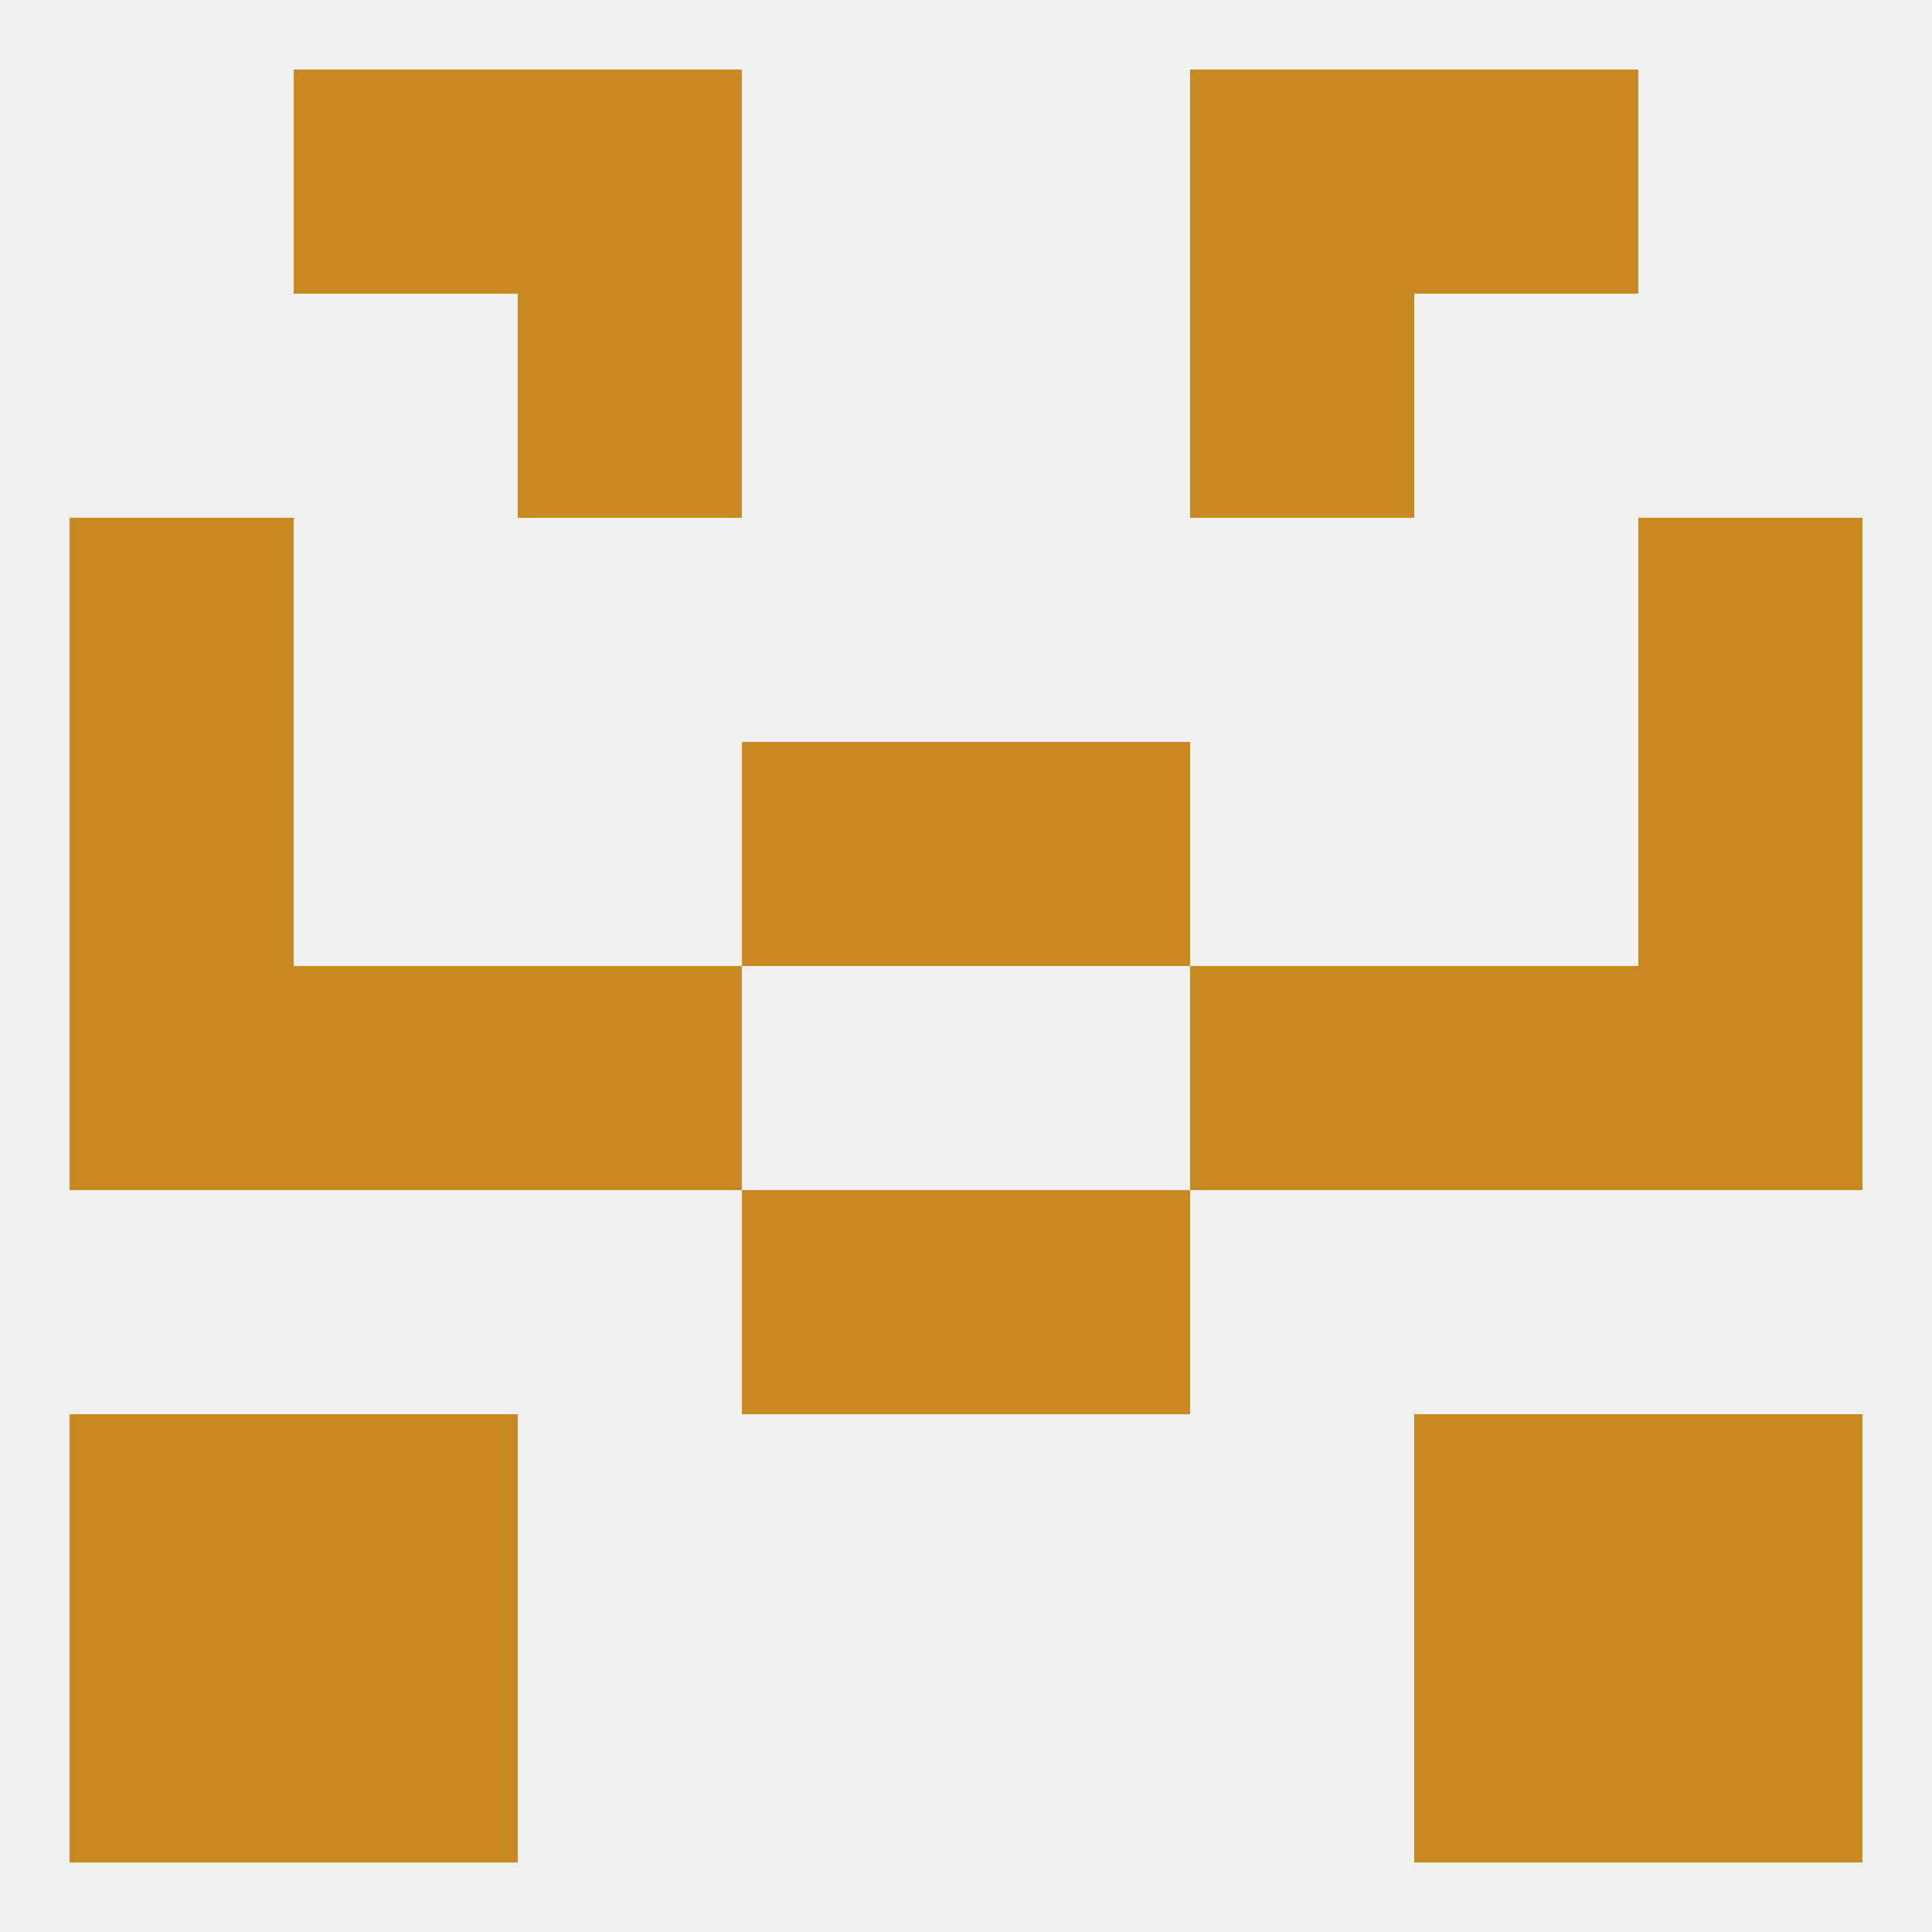
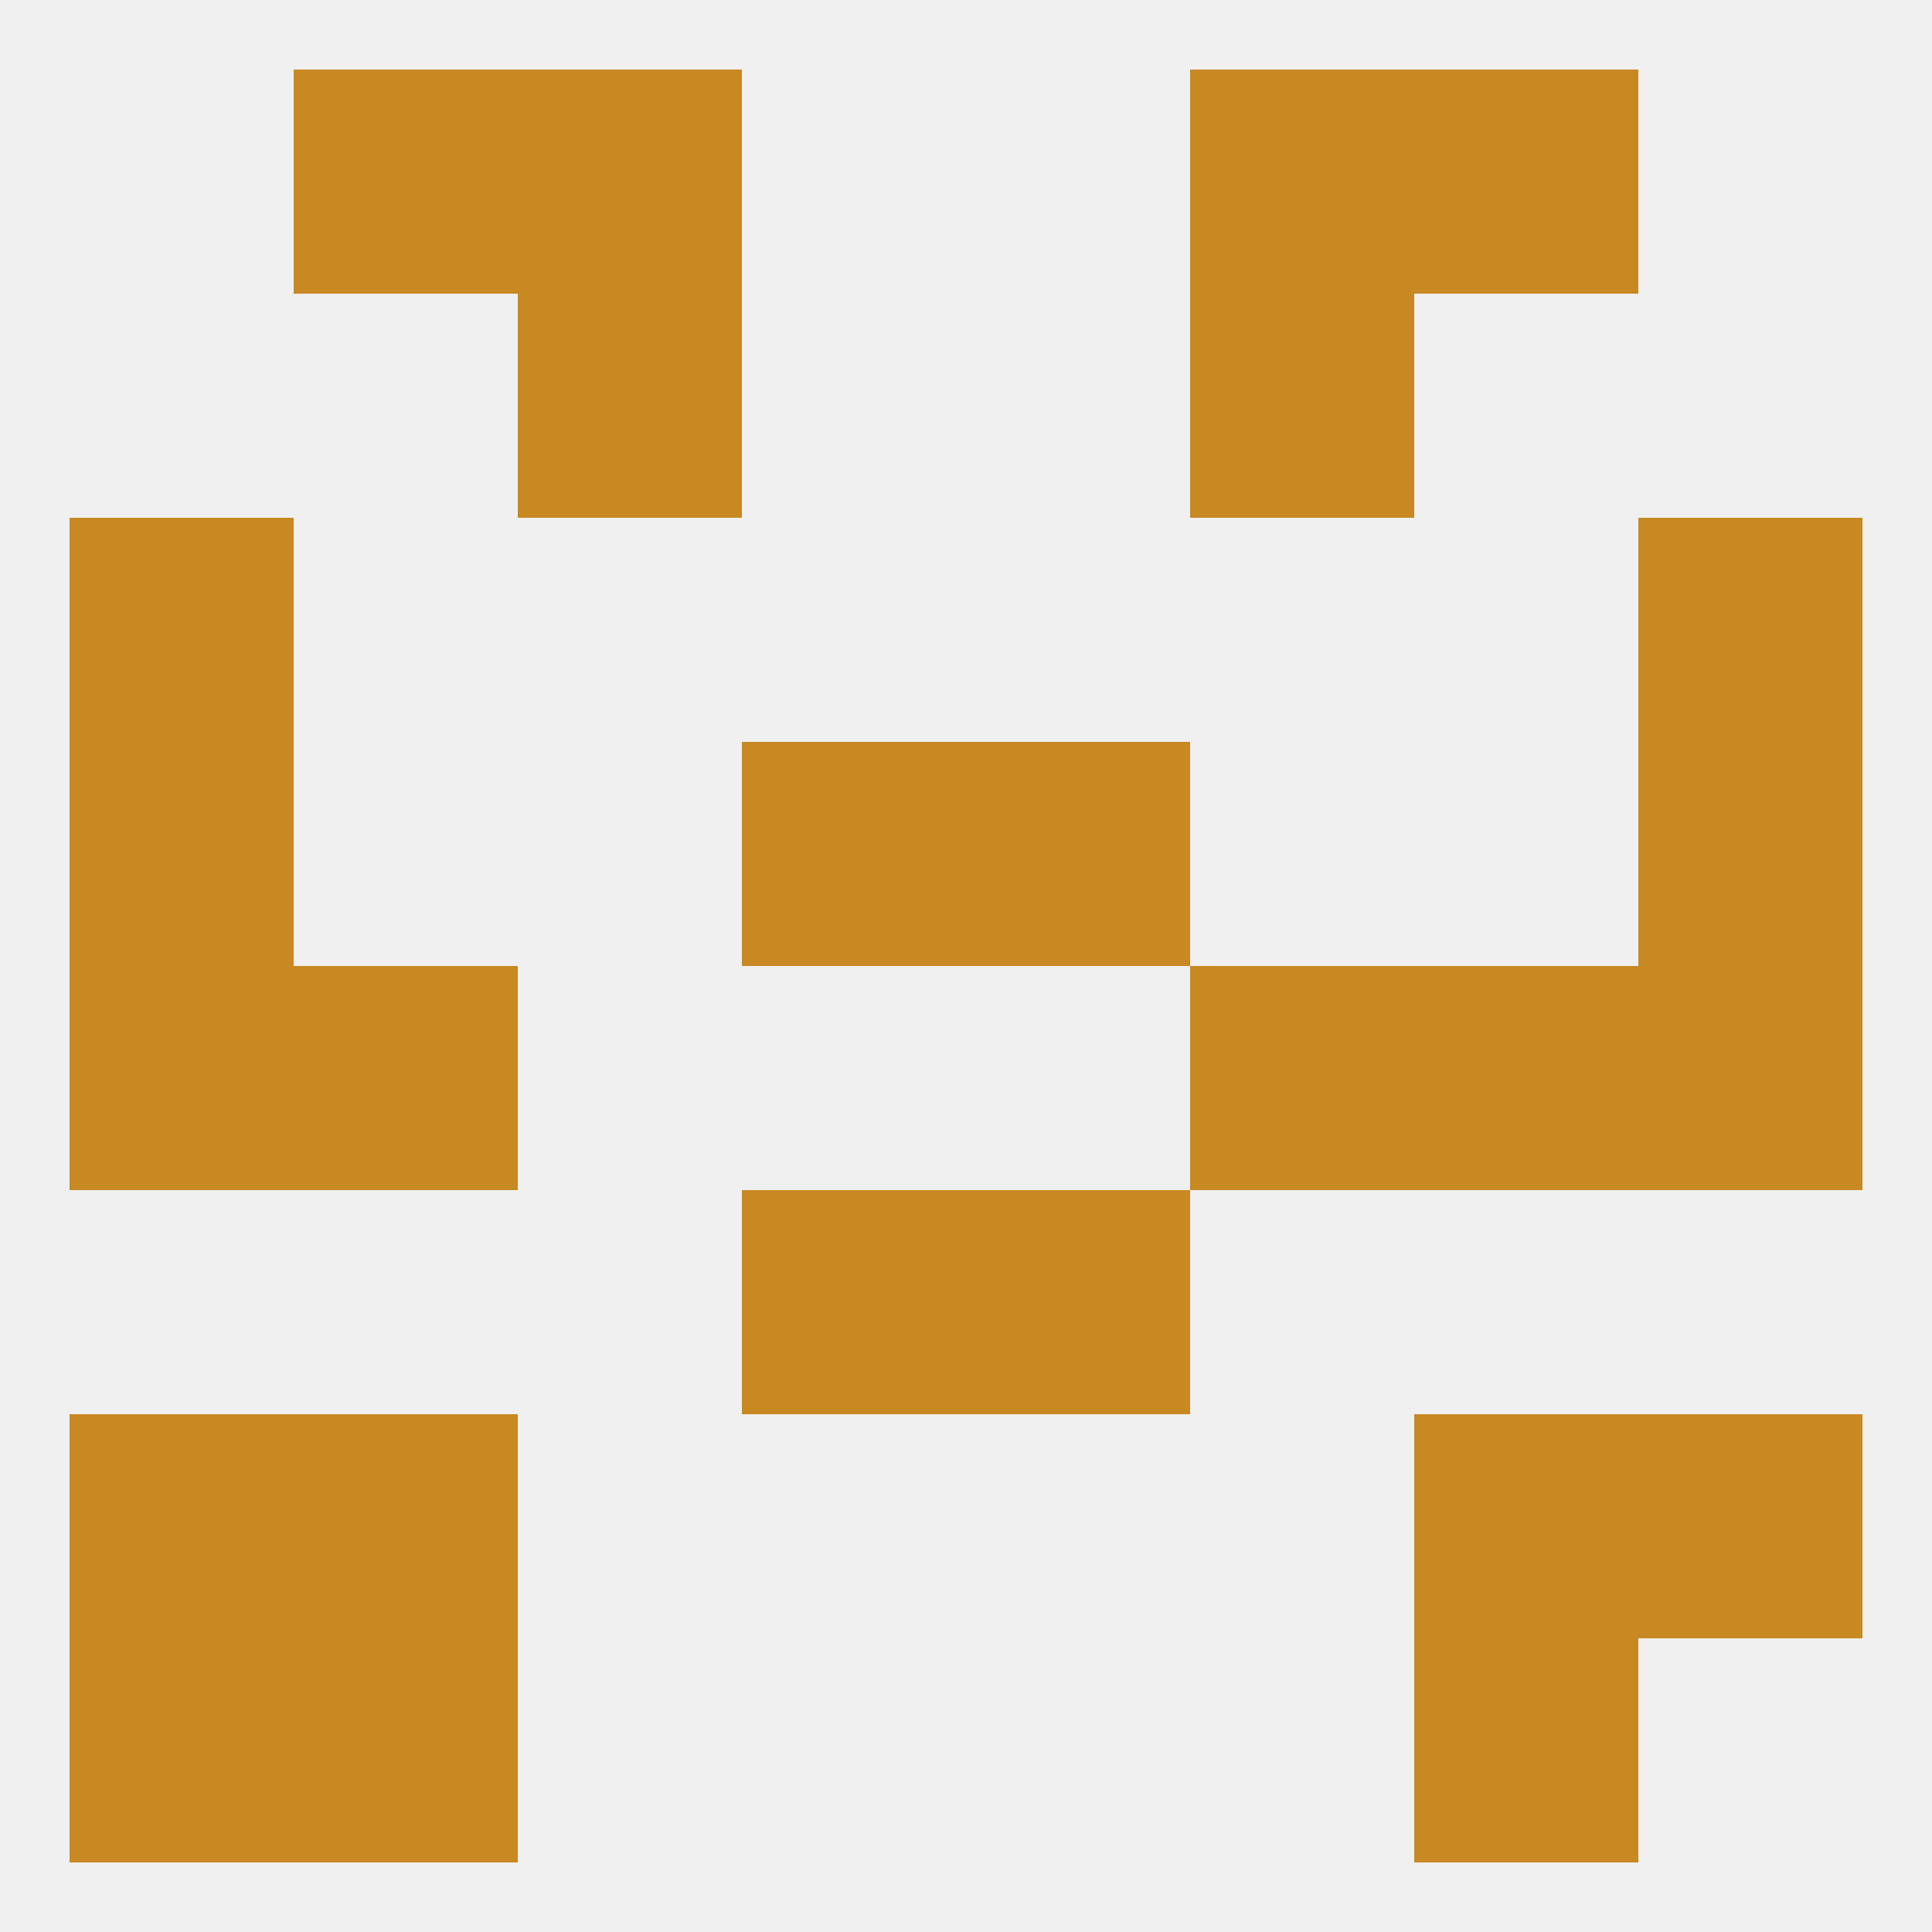
<svg xmlns="http://www.w3.org/2000/svg" version="1.1" baseprofile="full" width="250" height="250" viewBox="0 0 250 250">
  <rect width="100%" height="100%" fill="rgba(240,240,240,255)" />
  <rect x="9" y="96" width="29" height="29" fill="rgba(200,136,34,255)" />
  <rect x="212" y="96" width="29" height="29" fill="rgba(200,136,34,255)" />
  <rect x="96" y="96" width="29" height="29" fill="rgba(200,136,34,255)" />
  <rect x="125" y="96" width="29" height="29" fill="rgba(200,136,34,255)" />
  <rect x="9" y="67" width="29" height="29" fill="rgba(200,136,34,255)" />
  <rect x="212" y="67" width="29" height="29" fill="rgba(200,136,34,255)" />
-   <rect x="67" y="125" width="29" height="29" fill="rgba(200,136,34,255)" />
  <rect x="154" y="125" width="29" height="29" fill="rgba(200,136,34,255)" />
  <rect x="9" y="125" width="29" height="29" fill="rgba(200,136,34,255)" />
  <rect x="212" y="125" width="29" height="29" fill="rgba(200,136,34,255)" />
  <rect x="38" y="125" width="29" height="29" fill="rgba(200,136,34,255)" />
  <rect x="183" y="125" width="29" height="29" fill="rgba(200,136,34,255)" />
  <rect x="96" y="154" width="29" height="29" fill="rgba(200,136,34,255)" />
  <rect x="125" y="154" width="29" height="29" fill="rgba(200,136,34,255)" />
  <rect x="9" y="183" width="29" height="29" fill="rgba(200,136,34,255)" />
  <rect x="212" y="183" width="29" height="29" fill="rgba(200,136,34,255)" />
  <rect x="38" y="183" width="29" height="29" fill="rgba(200,136,34,255)" />
  <rect x="183" y="183" width="29" height="29" fill="rgba(200,136,34,255)" />
  <rect x="9" y="212" width="29" height="29" fill="rgba(200,136,34,255)" />
-   <rect x="212" y="212" width="29" height="29" fill="rgba(200,136,34,255)" />
  <rect x="38" y="212" width="29" height="29" fill="rgba(200,136,34,255)" />
  <rect x="183" y="212" width="29" height="29" fill="rgba(200,136,34,255)" />
  <rect x="38" y="9" width="29" height="29" fill="rgba(200,136,34,255)" />
  <rect x="183" y="9" width="29" height="29" fill="rgba(200,136,34,255)" />
  <rect x="67" y="9" width="29" height="29" fill="rgba(200,136,34,255)" />
  <rect x="154" y="9" width="29" height="29" fill="rgba(200,136,34,255)" />
  <rect x="67" y="38" width="29" height="29" fill="rgba(200,136,34,255)" />
  <rect x="154" y="38" width="29" height="29" fill="rgba(200,136,34,255)" />
</svg>